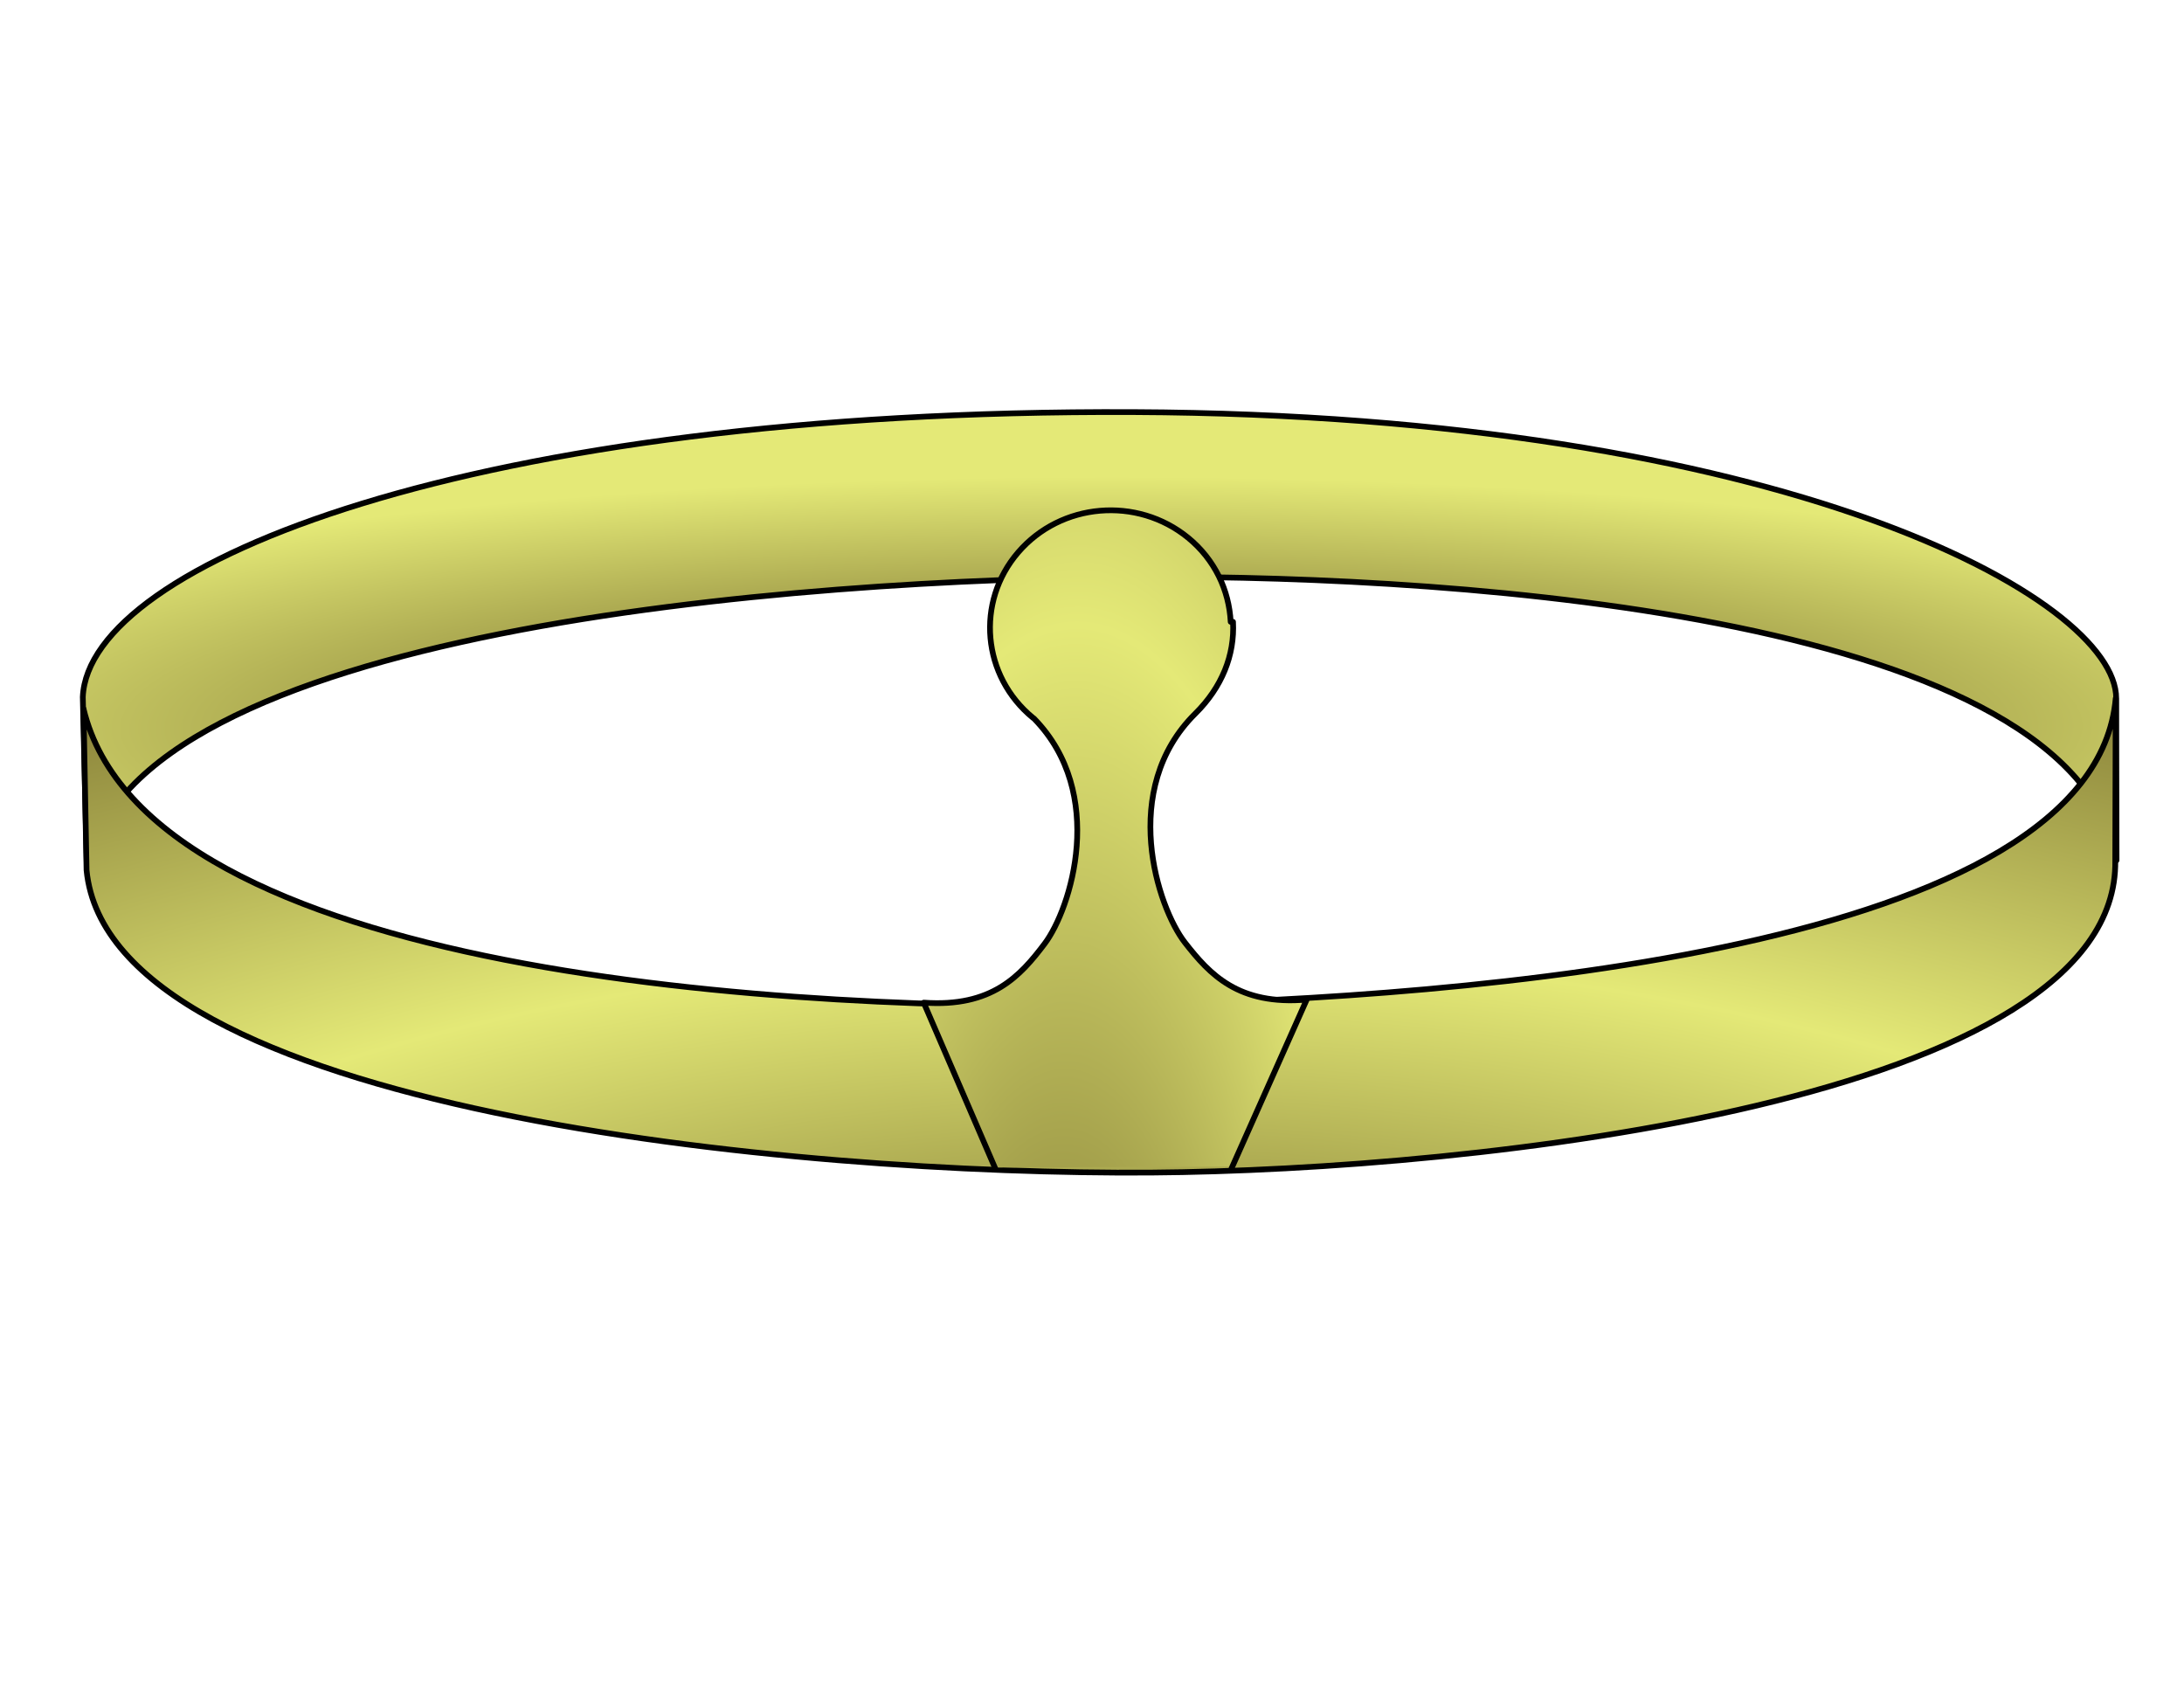
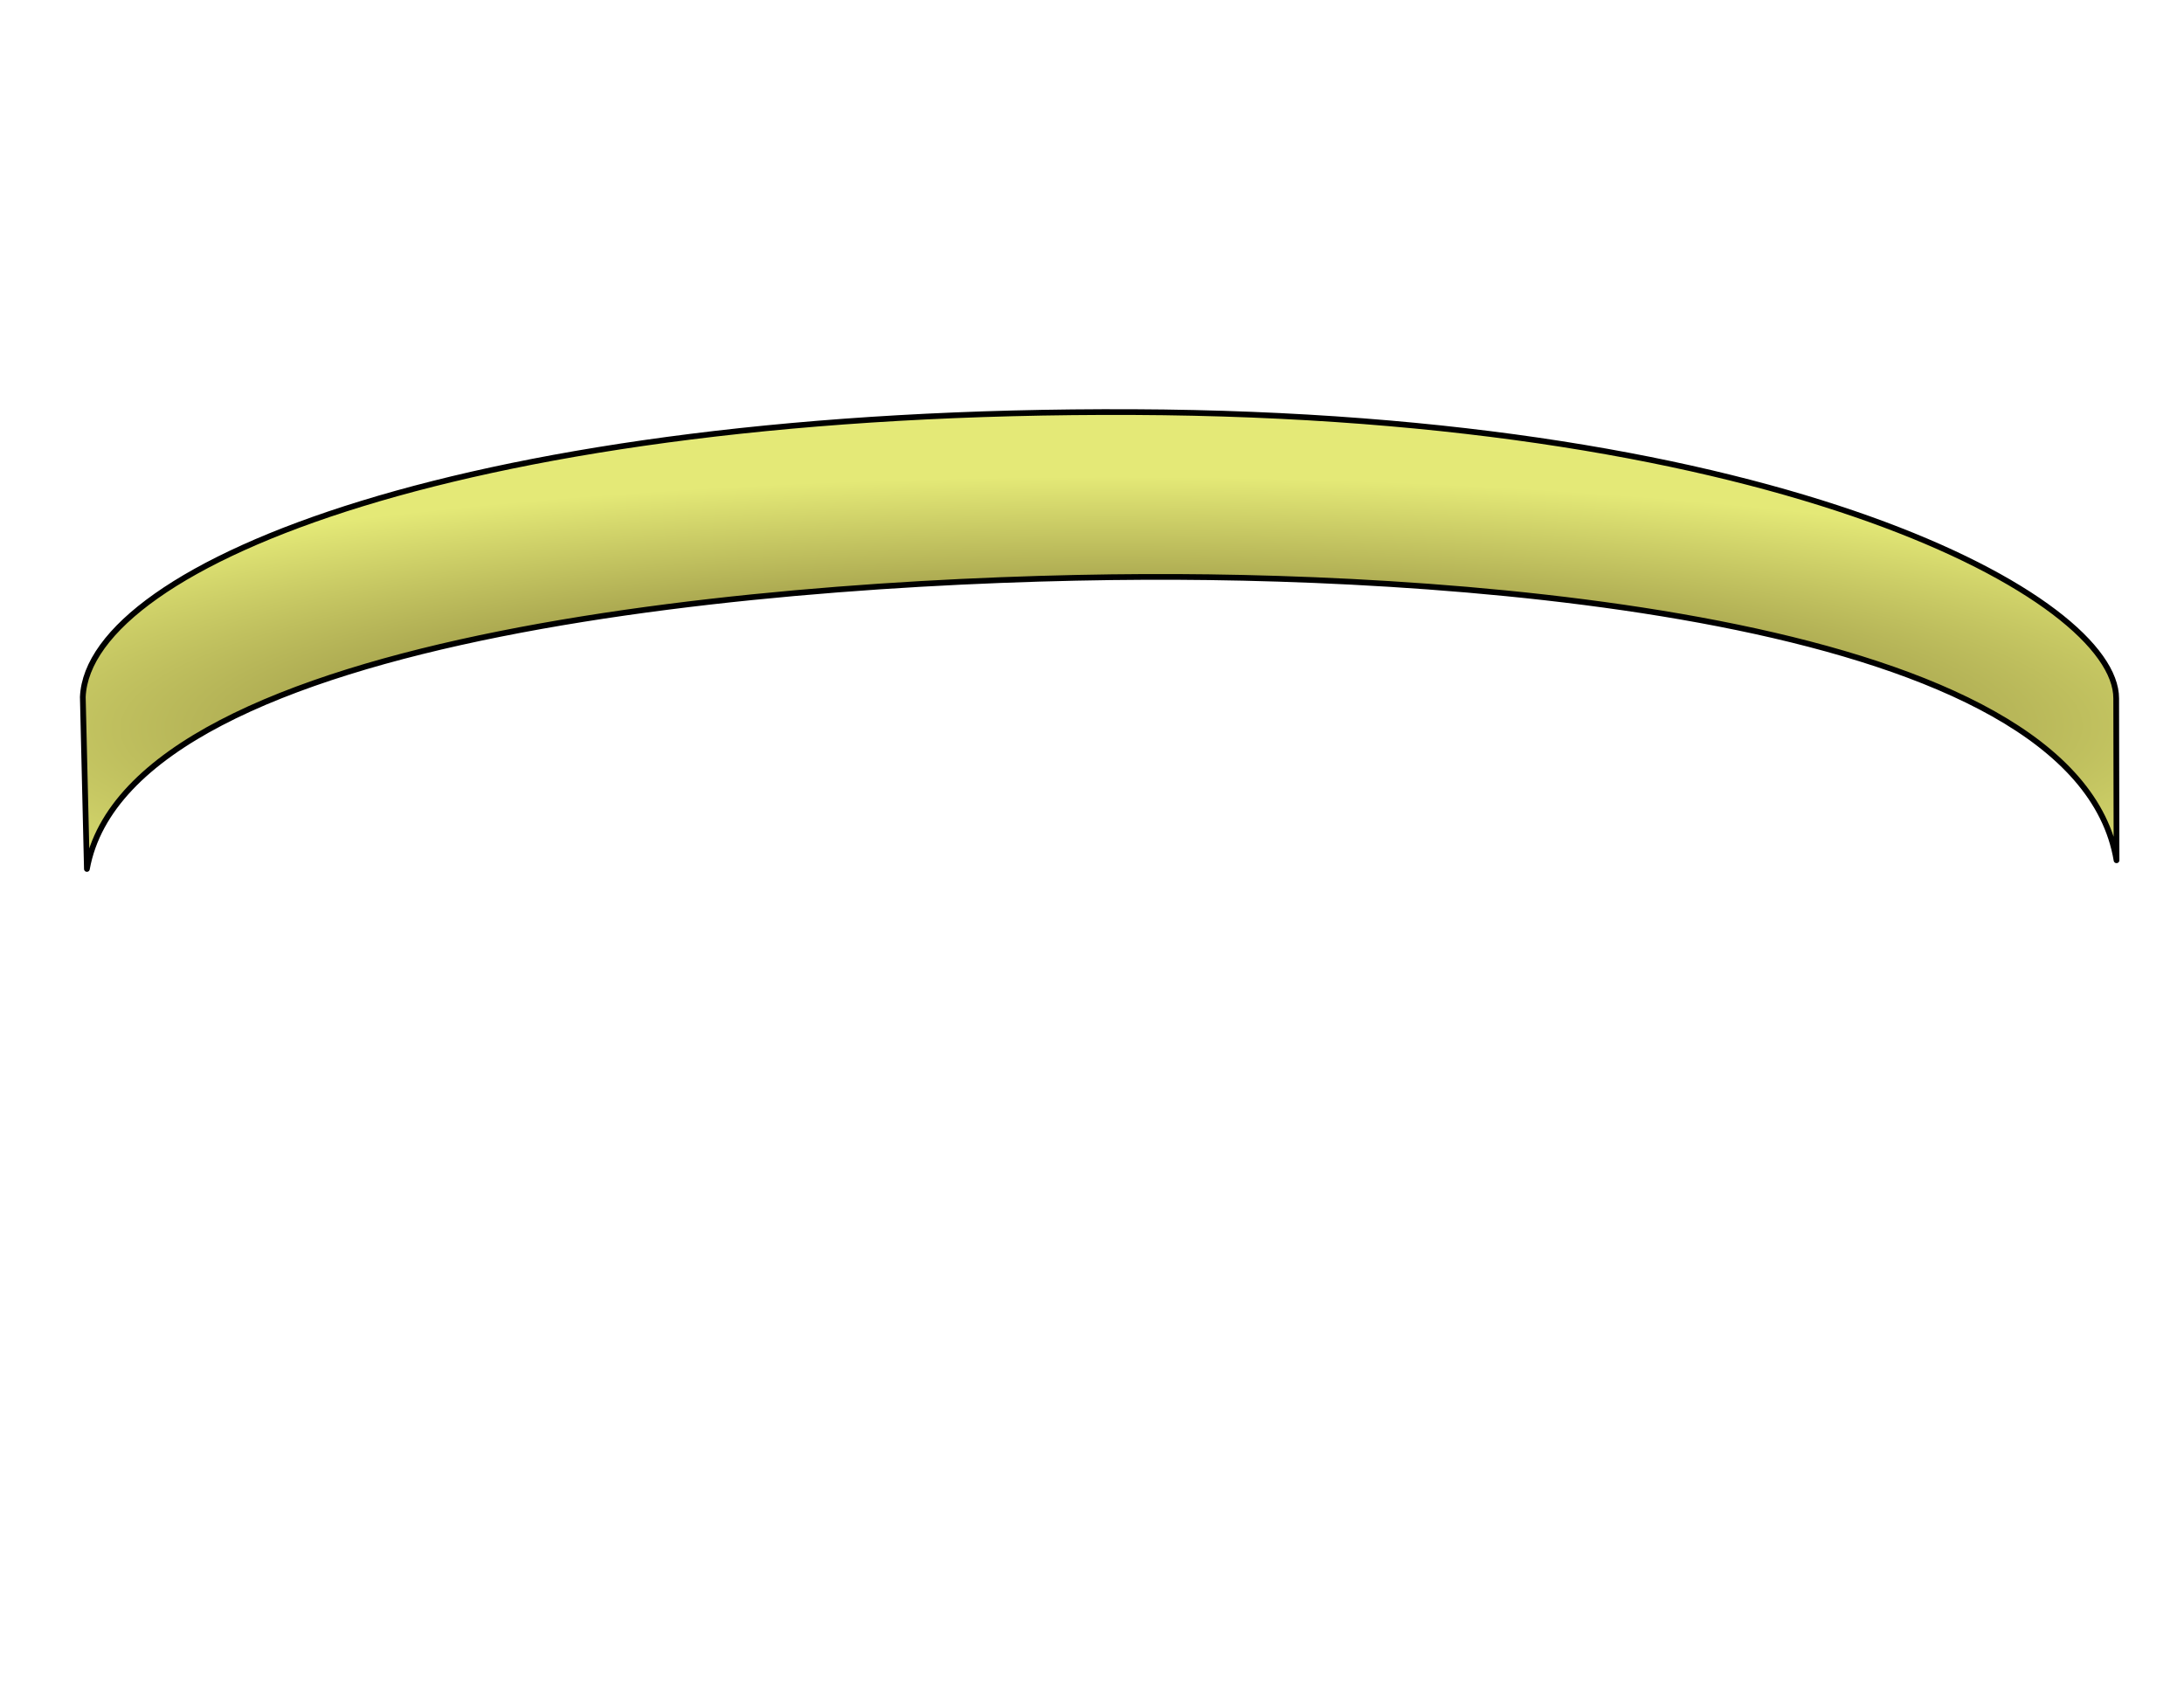
<svg xmlns="http://www.w3.org/2000/svg" xmlns:ns1="http://www.inkscape.org/namespaces/inkscape" xmlns:ns2="http://inkscape.sourceforge.net/DTD/sodipodi-0.dtd" xmlns:xlink="http://www.w3.org/1999/xlink" fill="none" height="612pt" id="svg14363" ns1:version="0.42" ns2:docbase="/home/jonadab/img/svg" ns2:docname="crown-02.svg" ns2:version="0.32" stroke-linecap="round" stroke-linejoin="round" stroke-width="2.034" version="1.0" viewBox="689 -2115 1057 1053" width="792pt">
  <defs id="defs14728">
    <linearGradient id="linearGradient11546">
      <stop id="stop11548" offset="0" style="stop-color:#5d501b;stop-opacity:1;" />
      <stop id="stop11550" offset="1" style="stop-color:#e4e977;stop-opacity:1;" />
    </linearGradient>
    <radialGradient cx="460.624" cy="520.251" fx="460.624" fy="520.251" gradientTransform="matrix(1.899,-2.896467e-3,5.340566e-4,0.35,-486.48,-1359.783)" gradientUnits="userSpaceOnUse" id="radialGradient15969" ns1:collect="always" r="355.064" xlink:href="#linearGradient11546" />
    <radialGradient cx="478.134" cy="1206.946" fx="478.134" fy="1206.946" gradientTransform="matrix(1.807,1.742943e-2,-6.995171e-3,0.725,-441.334,-1692.522)" gradientUnits="userSpaceOnUse" id="radialGradient15971" ns1:collect="always" r="356.077" spreadMethod="reflect" xlink:href="#linearGradient11546" />
    <radialGradient cx="454.98" cy="544.644" fx="454.98" fy="544.644" gradientTransform="matrix(3.916,0.112,-0.386,13.427,-1209.369,-8027.702)" gradientUnits="userSpaceOnUse" id="radialGradient15973" ns1:collect="always" r="42.152" spreadMethod="reflect" xlink:href="#linearGradient11546" />
    <radialGradient cx="460.624" cy="520.251" fx="460.624" fy="520.251" gradientTransform="matrix(1.899,-2.896467e-3,5.340566e-4,0.35,-486.48,-1359.783)" gradientUnits="userSpaceOnUse" id="radialGradient16683" ns1:collect="always" r="355.064" xlink:href="#linearGradient11546" />
    <radialGradient cx="478.134" cy="1206.946" fx="478.134" fy="1206.946" gradientTransform="matrix(1.807,1.742943e-2,-6.995171e-3,0.725,-441.334,-1692.522)" gradientUnits="userSpaceOnUse" id="radialGradient16685" ns1:collect="always" r="356.077" spreadMethod="reflect" xlink:href="#linearGradient11546" />
    <radialGradient cx="454.98" cy="544.644" fx="454.98" fy="544.644" gradientTransform="matrix(3.916,0.112,-0.386,13.427,-1209.369,-8027.702)" gradientUnits="userSpaceOnUse" id="radialGradient16687" ns1:collect="always" r="42.152" spreadMethod="reflect" xlink:href="#linearGradient11546" />
    <radialGradient cx="454.98" cy="544.644" fx="454.98" fy="544.644" gradientTransform="matrix(3.916,0.112,-0.386,13.427,-383.906,-8267.361)" gradientUnits="userSpaceOnUse" id="radialGradient16690" ns1:collect="always" r="42.152" spreadMethod="reflect" xlink:href="#linearGradient11546" />
    <radialGradient cx="478.134" cy="1206.946" fx="478.134" fy="1206.946" gradientTransform="matrix(1.807,1.742943e-2,-6.995171e-3,0.725,384.919,-1932.507)" gradientUnits="userSpaceOnUse" id="radialGradient16693" ns1:collect="always" r="356.077" spreadMethod="reflect" xlink:href="#linearGradient11546" />
    <radialGradient cx="460.624" cy="520.251" fx="460.624" fy="520.251" gradientTransform="matrix(1.899,-2.896467e-3,5.340566e-4,0.35,339.774,-1599.768)" gradientUnits="userSpaceOnUse" id="radialGradient16696" ns1:collect="always" r="355.064" xlink:href="#linearGradient11546" />
    <radialGradient cx="460.624" cy="520.251" fx="460.624" fy="520.251" gradientTransform="matrix(1.899,-2.896467e-3,5.340566e-4,0.35,339.774,-1599.768)" gradientUnits="userSpaceOnUse" id="radialGradient17337" ns1:collect="always" r="355.064" xlink:href="#linearGradient11546" />
    <radialGradient cx="478.134" cy="1206.946" fx="478.134" fy="1206.946" gradientTransform="matrix(1.807,1.742943e-2,-6.995171e-3,0.725,384.919,-1932.507)" gradientUnits="userSpaceOnUse" id="radialGradient17339" ns1:collect="always" r="356.077" spreadMethod="reflect" xlink:href="#linearGradient11546" />
    <radialGradient cx="454.98" cy="544.644" fx="454.98" fy="544.644" gradientTransform="matrix(3.916,0.112,-0.386,13.427,-383.906,-8267.361)" gradientUnits="userSpaceOnUse" id="radialGradient17341" ns1:collect="always" r="42.152" spreadMethod="reflect" xlink:href="#linearGradient11546" />
    <radialGradient cx="454.98" cy="544.644" fx="454.98" fy="544.644" gradientTransform="matrix(4.923,0.141,-0.485,16.88,-786.308,-10270.97)" gradientUnits="userSpaceOnUse" id="radialGradient18033" ns1:collect="always" r="42.152" spreadMethod="reflect" xlink:href="#linearGradient11546" />
    <radialGradient cx="478.134" cy="1206.946" fx="478.134" fy="1206.946" gradientTransform="matrix(2.272,2.191186e-2,-8.794161e-3,0.912,180.24,-2306.944)" gradientUnits="userSpaceOnUse" id="radialGradient18036" ns1:collect="always" r="356.077" spreadMethod="reflect" xlink:href="#linearGradient11546" />
    <radialGradient cx="460.624" cy="520.251" fx="460.624" fy="520.251" gradientTransform="matrix(2.387,-3.641369e-3,6.714031e-4,0.44,123.484,-1888.633)" gradientUnits="userSpaceOnUse" id="radialGradient18039" ns1:collect="always" r="355.064" xlink:href="#linearGradient11546" />
  </defs>
  <ns2:namedview bordercolor="#666666" borderopacity="1.0" id="base" ns1:current-layer="svg14363" ns1:cx="389.04674" ns1:cy="283.59428" ns1:pageopacity="0.0000000" ns1:pageshadow="2" ns1:window-height="839" ns1:window-width="1062" ns1:window-x="250" ns1:window-y="13" ns1:zoom="0.48647255" pagecolor="#110366" />
  <path d="M1217-1756z" fill="#000" id="path14369" />
  <path d="M1217-1756" id="path14371" stroke="#000" stroke-width="4" />
  <path d="M1218-1754z" fill="#000" id="path14375" />
  <path d="M1218-1754" id="path14377" stroke="#000" stroke-width="4" />
  <path d="M1217-1849z" fill="#000" id="path14383" />
-   <path d="M1217-1849" id="path14385" stroke="#000" stroke-width="4" />
-   <path d="M1217-1855z" fill="#000" id="path14389" />
-   <path d="M1217-1855" id="path14391" stroke="#000" stroke-width="4" />
  <path d="M 590.365,-1572.875 C 617.424,-1722.003 1030.969,-1754.138 1250.619,-1755.076 C 1453.099,-1755.941 1831.498,-1729.219 1856.754,-1578.287 L 1856.545,-1679.281 C 1856.654,-1741.582 1649.084,-1856.107 1243.403,-1857.903 C 830.314,-1859.74 591.422,-1763.139 587.814,-1680.157 L 590.365,-1572.875 z " id="path11544" ns2:nodetypes="csccscc" style="fill:url(#radialGradient18039);fill-opacity:1;fill-rule:evenodd;stroke:#000000;stroke-width:3.572;stroke-linecap:butt;stroke-linejoin:miter;stroke-miterlimit:4;stroke-dasharray:none;stroke-opacity:1" />
-   <path d="M 588.242,-1672.841 C 627.947,-1506.51 1029.698,-1483.121 1247.011,-1488.088 C 1450.626,-1492.742 1842.418,-1522.364 1856.248,-1679.309 L 1855.968,-1578.155 C 1858.373,-1428.425 1456.93,-1384.897 1254.227,-1383.458 C 1033.598,-1381.891 604.587,-1421.806 590.155,-1572.137 L 588.242,-1672.841 z " id="path11556" ns2:nodetypes="csccscc" style="opacity:1;fill:url(#radialGradient18036);fill-opacity:1;fill-rule:evenodd;stroke:#000000;stroke-width:3.572;stroke-linecap:butt;stroke-linejoin:miter;stroke-miterlimit:4;stroke-dasharray:none;stroke-opacity:1" />
-   <path d="M 1305.09,-1387.262 L 1351.474,-1491.375 C 1308.94,-1487.669 1290.976,-1507.054 1275.464,-1526.98 C 1258.447,-1548.838 1234.058,-1622.403 1281.993,-1669.848 C 1298.472,-1686.157 1306.619,-1706.21 1305.488,-1727.05 L 1304.037,-1727.05 C 1303.005,-1746.709 1294.157,-1765.875 1277.473,-1779.509 C 1261.556,-1792.516 1241.693,-1798.006 1222.502,-1796.363 C 1203.312,-1794.72 1184.785,-1785.925 1171.438,-1770.413 C 1144.746,-1739.388 1148.924,-1693.127 1180.758,-1667.113 C 1180.918,-1666.983 1181.101,-1666.907 1181.261,-1666.778 C 1227.066,-1619.988 1204.386,-1548.037 1187.957,-1526.255 C 1172.752,-1506.093 1155.091,-1486.424 1112.506,-1489.477 L 1156.897,-1386.584" id="path11570" ns2:nodetypes="ccssccscsscscc" style="opacity:1;fill:url(#radialGradient18033);fill-opacity:1;fill-rule:evenodd;stroke:#000000;stroke-width:3.572;stroke-linecap:square;stroke-linejoin:miter;stroke-miterlimit:4;stroke-dasharray:none;stroke-opacity:1" />
</svg>